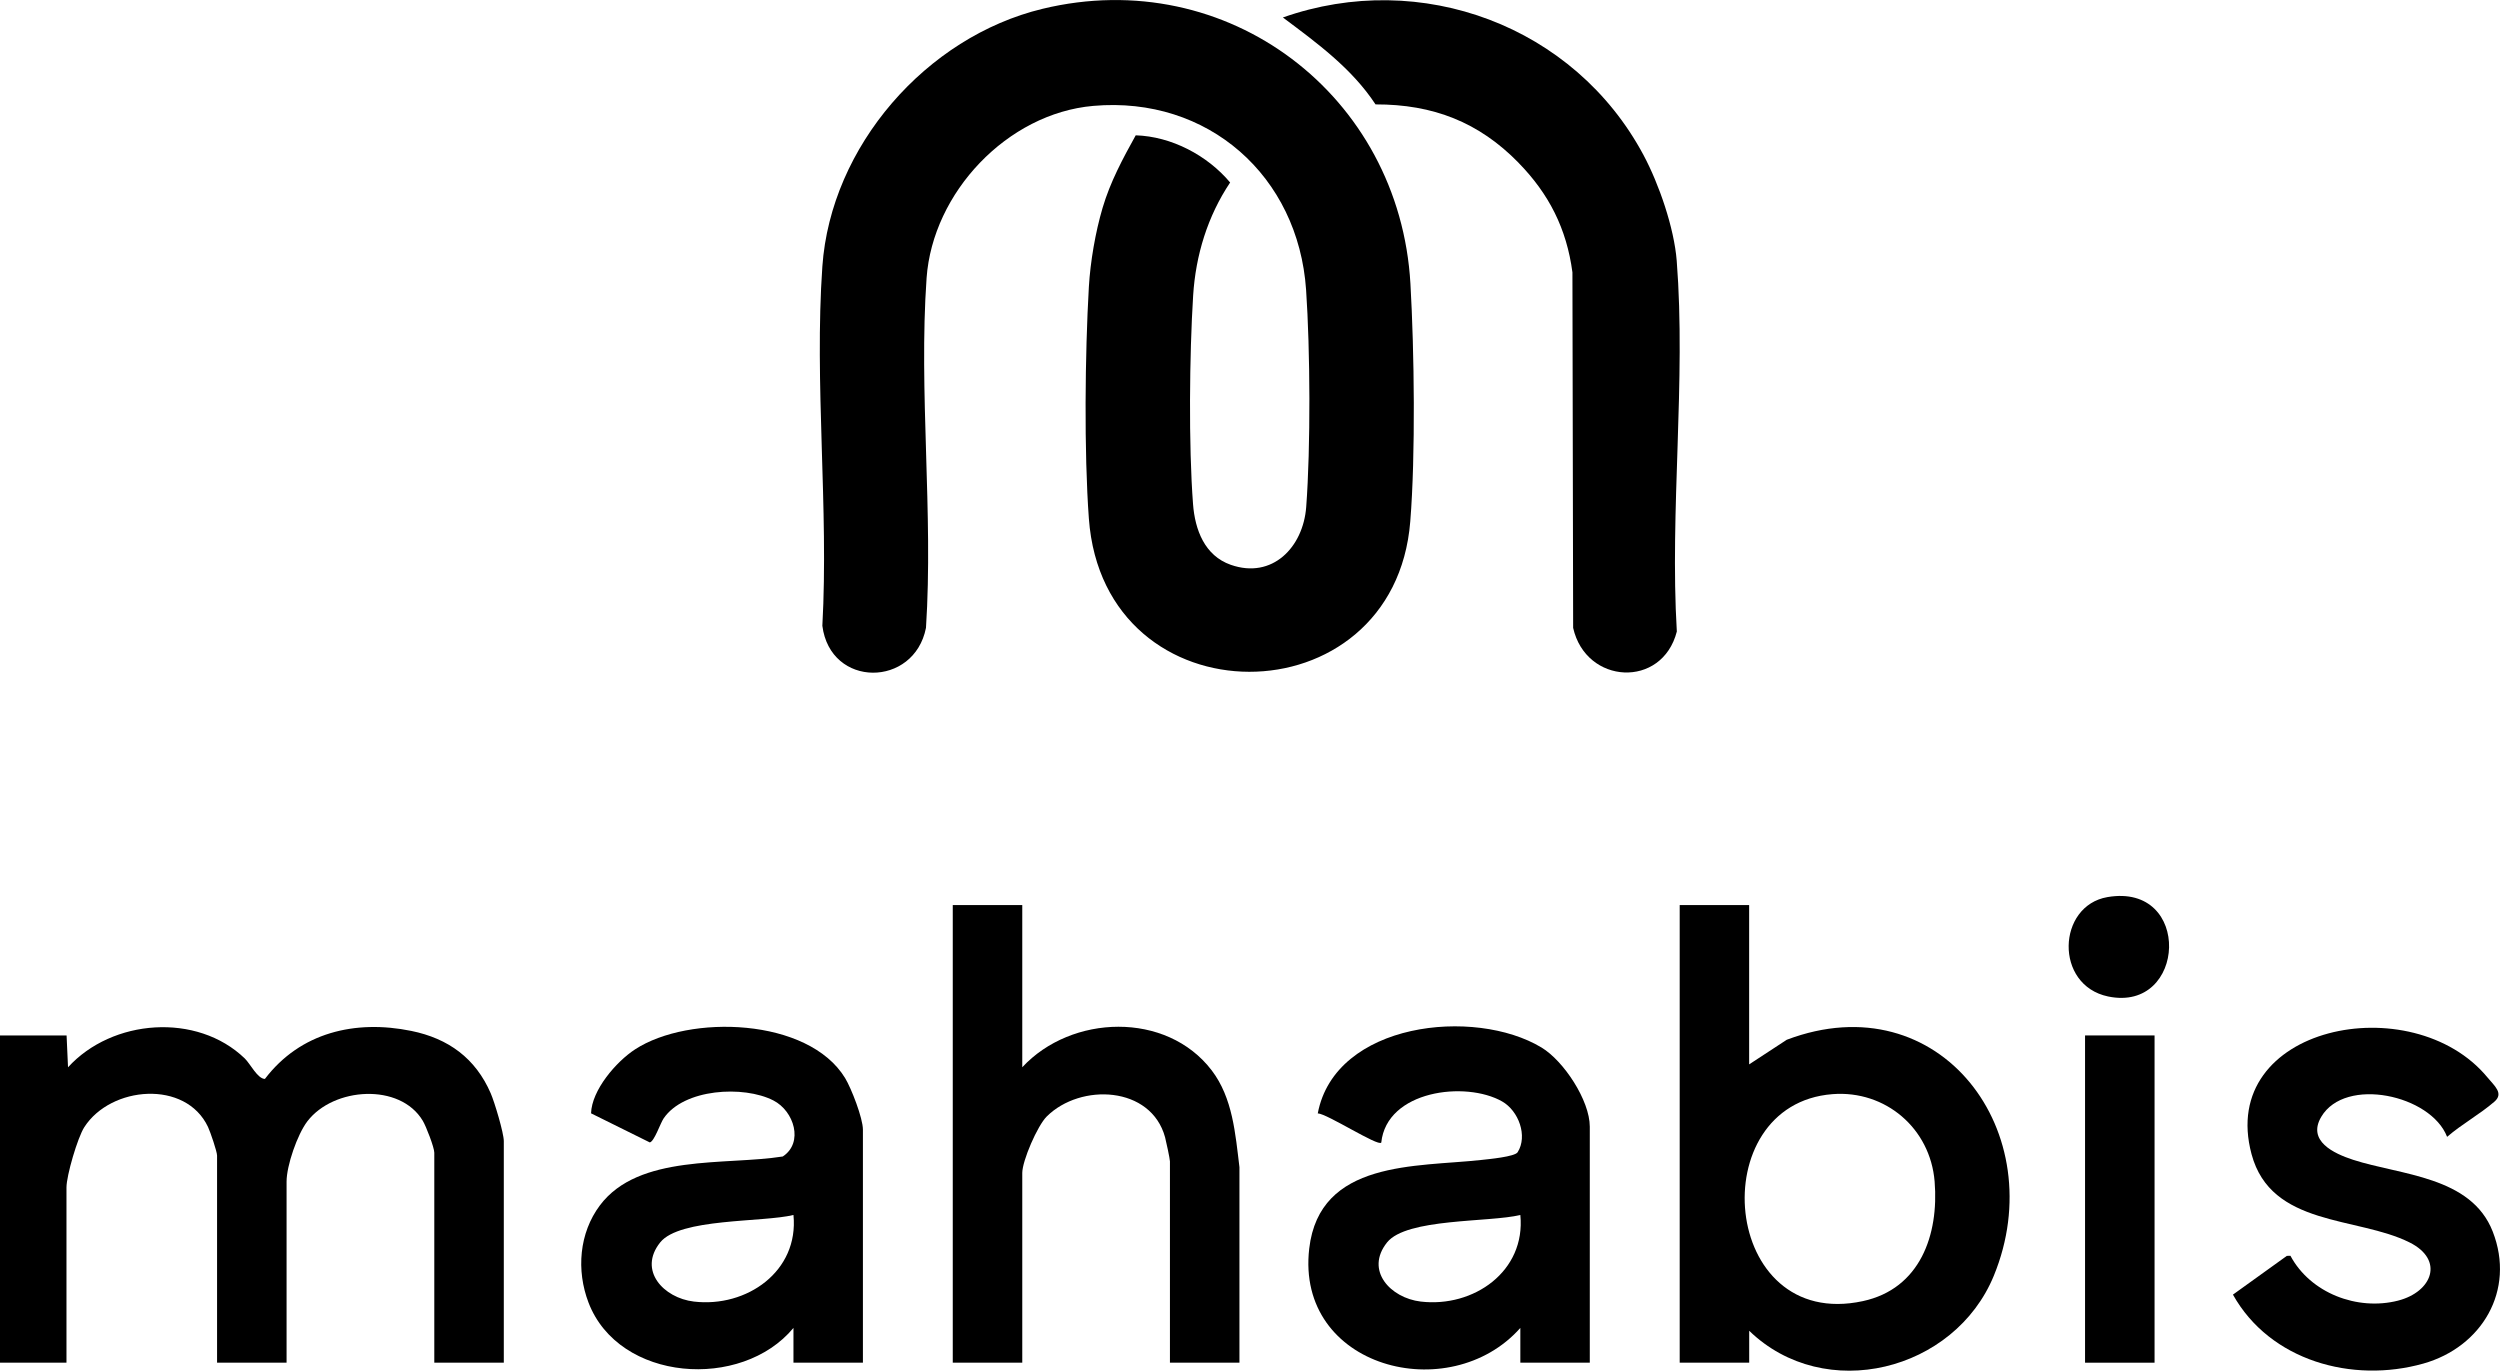
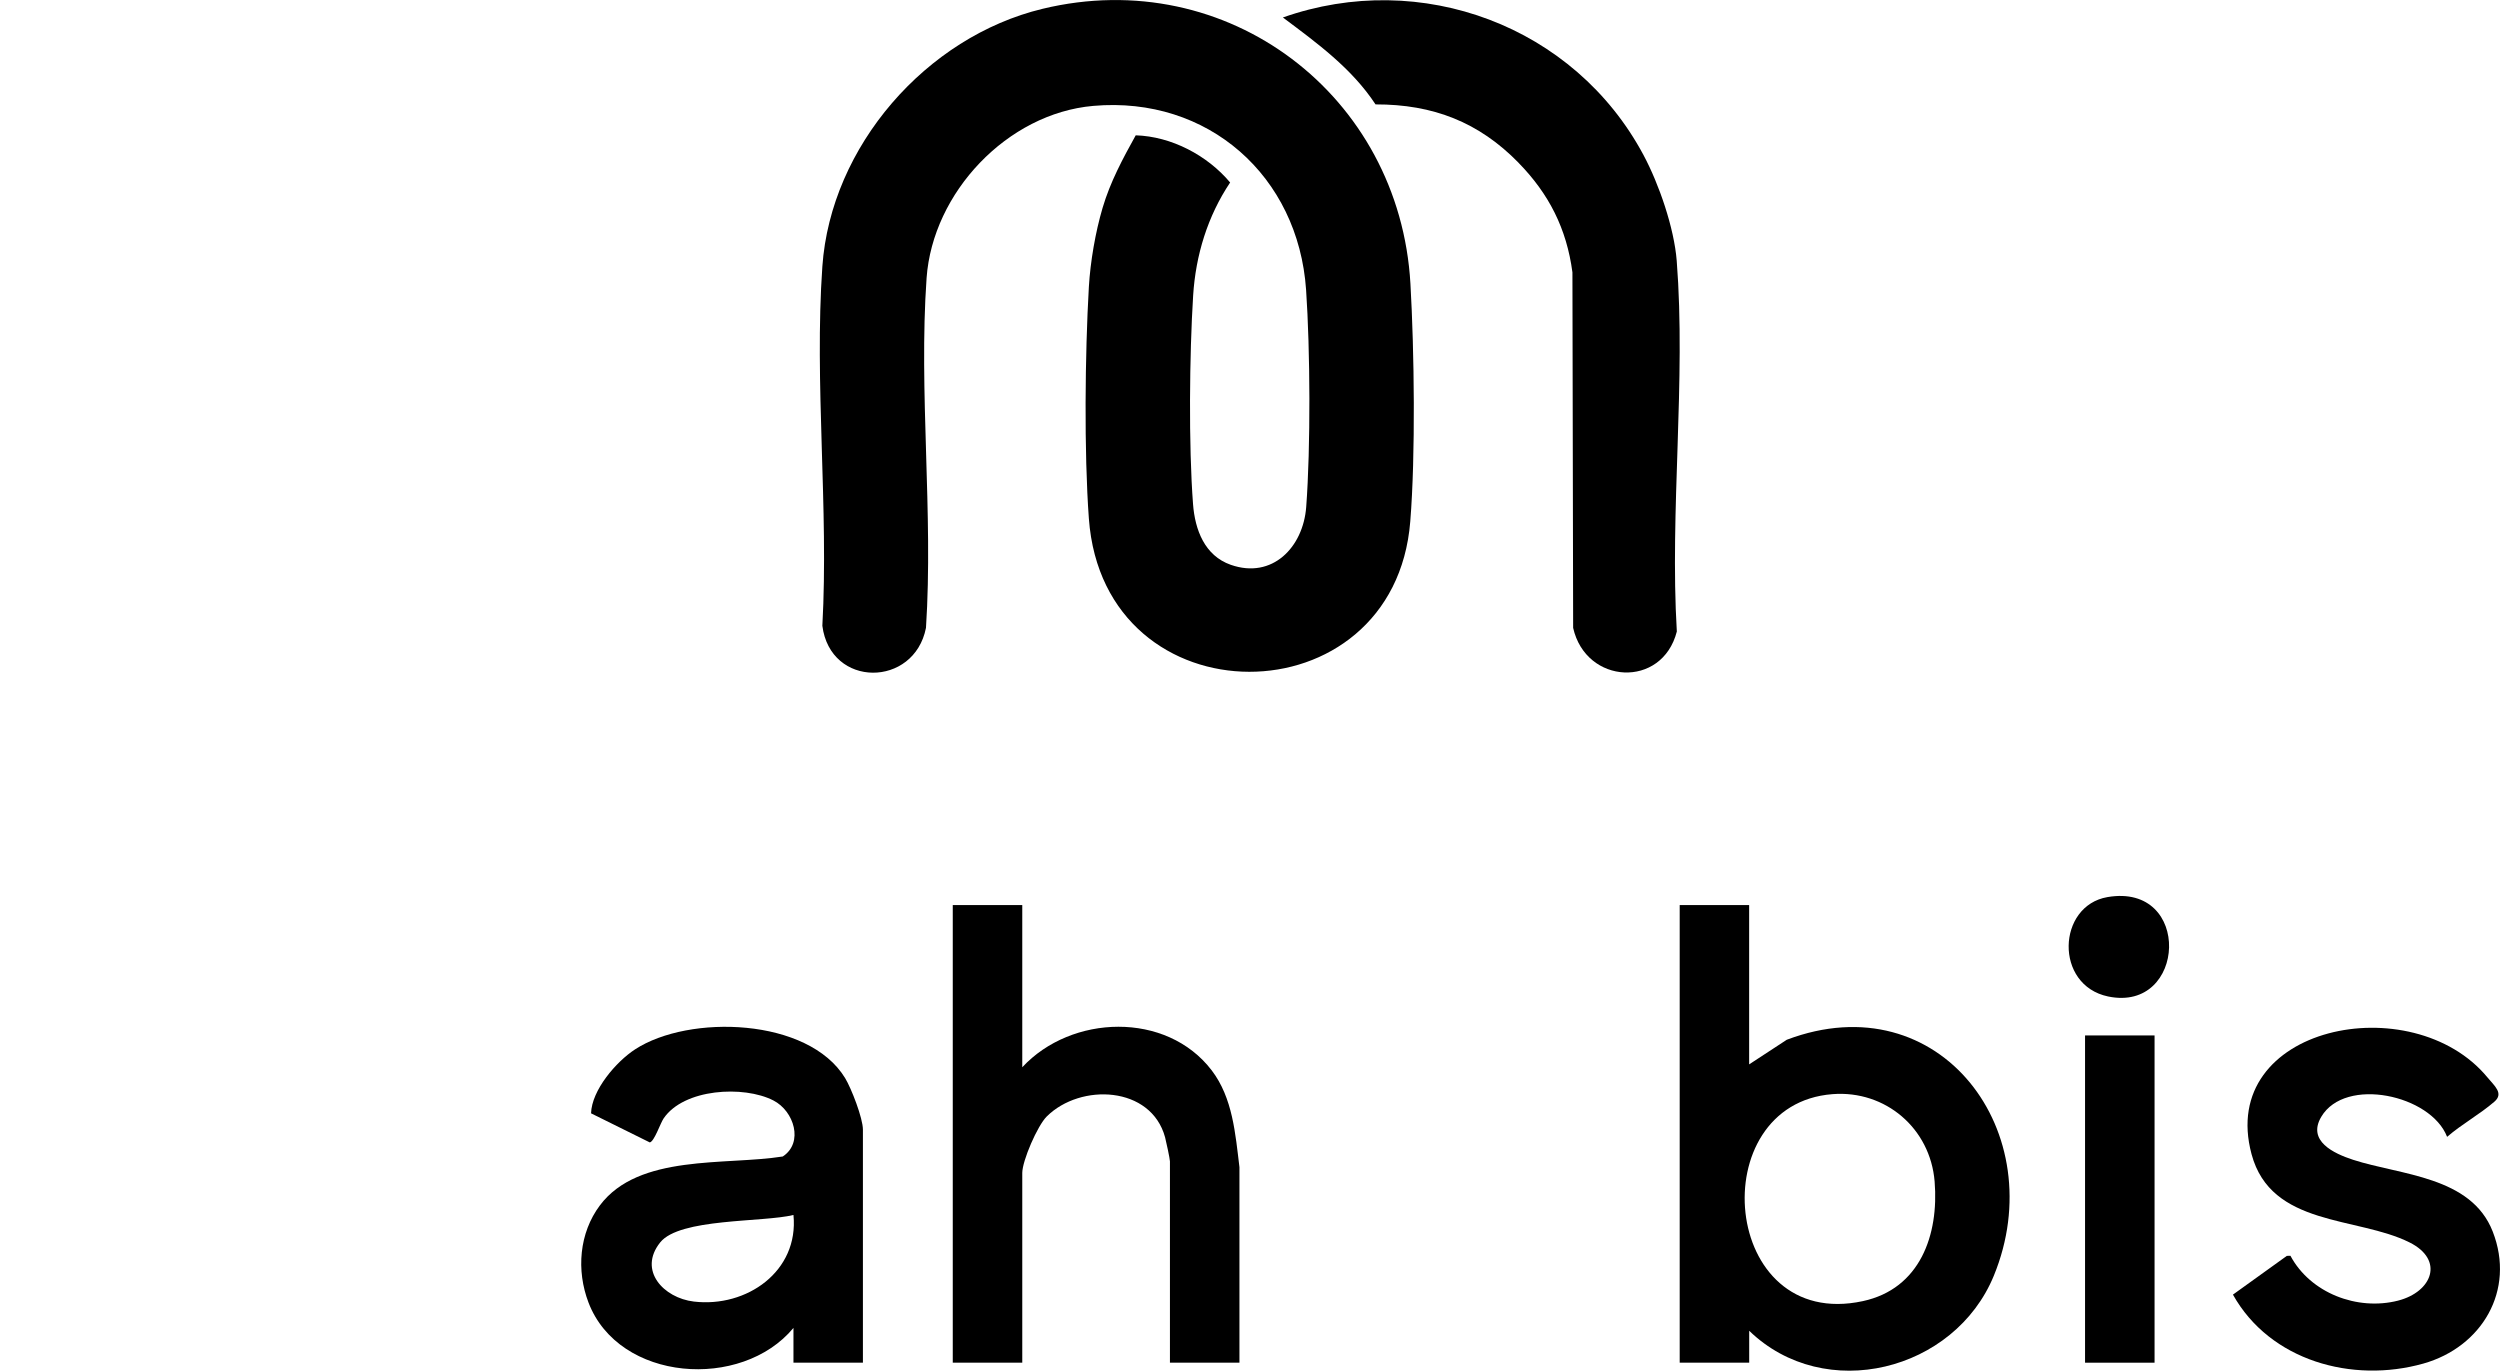
<svg xmlns="http://www.w3.org/2000/svg" id="Layer_1" data-name="Layer 1" viewBox="0 0 453.55 248.68">
-   <path d="M288.43,247.21h-12.61v-6.3c-12.83,14.47-40.82,7.26-38.3-14.4,1.87-16.08,19.44-14.77,31.21-16.07,1.39-.15,6.09-.59,6.6-1.4,1.86-2.94.19-7.51-2.82-9.22-6.64-3.77-20.94-1.99-21.92,7.47-.54.77-9.84-5.25-11.52-5.3,3.14-16.56,28.46-19.28,40.59-11.95,4.04,2.44,8.76,9.61,8.76,14.36v42.82ZM275.82,220.42c-5.58,1.37-20.64.55-24.18,4.98-4.06,5.09.62,10.08,6.11,10.73,9.58,1.13,19.08-5.48,18.07-15.71Z" />
  <path d="M317.33,164.2v28.9l6.83-4.47c27.87-10.53,48.17,16.96,37.56,42.81-7.12,17.34-30.68,23.26-44.38,9.99v5.78h-12.61v-83.01h12.61ZM332.46,198.5c-23.66,1.82-20.29,43.12,5.5,37.55,10.39-2.24,13.81-12.03,13.02-21.7-.78-9.63-8.91-16.59-18.52-15.85Z" />
  <path d="M443.95,206.24c-2.95-7.62-18.47-10.97-22.82-3.64-2.62,4.41,2.28,6.67,5.77,7.81,8.61,2.8,21.4,2.95,25.33,13.02,4.17,10.69-1.99,20.96-12.59,23.95-12.88,3.63-27.82-.5-34.54-12.51l9.78-7.03.65-.02c3.62,6.77,12.14,10.03,19.52,8.14,6.21-1.59,8.46-7.38,2.09-10.56-9.52-4.76-25.11-2.8-28.66-16-6.27-23.33,29.17-30.47,42.81-13.92,1.27,1.54,2.98,2.88,1.25,4.38-2.64,2.29-5.92,4.08-8.58,6.38Z" />
  <g>
    <rect x="378.27" y="187.85" width="12.61" height="59.37" />
    <path d="M382.34,162.75c15.43-2.64,14.33,21,.11,18.03-9.79-2.05-9.25-16.46-.11-18.03Z" />
  </g>
  <path d="M156.56,247.21h-12.61v-6.3c-9.42,11.37-31.67,9.79-37.18-4.59-2.23-5.83-1.71-12.61,2.07-17.65,7.04-9.38,22.8-7.21,33.17-8.86,3.82-2.5,2.07-8.24-1.71-10.17-5.39-2.76-16.24-2.15-19.91,3.27-.61.91-1.68,4.16-2.5,4.35l-10.66-5.28c.12-4.2,4.54-9.36,7.98-11.6,9.83-6.41,31.43-5.74,38.1,5.19,1.15,1.89,3.24,7.3,3.24,9.37v42.29ZM143.95,220.42c-5.58,1.37-20.64.55-24.18,4.98-4.06,5.09.62,10.08,6.11,10.73,9.58,1.13,19.08-5.48,18.07-15.71Z" />
  <path d="M185.46,164.2v29.42c8.9-9.59,26.16-10.19,34.37.57,3.82,5.01,4.29,11.52,5.03,17.56v35.46s-12.61,0-12.61,0v-36.51c0-.42-.69-3.67-.88-4.37-2.54-9.33-15.32-9.87-21.46-3.79-1.7,1.68-4.45,8.05-4.45,10.26v34.41h-12.61v-83.01h12.61Z" />
-   <path d="M12.08,187.85l.26,5.78c8-8.79,23.4-9.97,32.07-1.6,1.02.99,2.31,3.69,3.65,3.71,6.41-8.43,16.38-10.79,26.56-8.71,6.72,1.37,11.66,4.96,14.41,11.33.69,1.59,2.37,7.18,2.37,8.66v40.19h-12.61v-38.09c0-.94-1.49-4.8-2.09-5.79-4.13-6.91-16.2-6.1-20.94.1-1.82,2.39-3.77,8.02-3.77,10.94v32.84h-12.61v-37.56c0-.73-1.22-4.29-1.64-5.19-4.04-8.6-17.63-7.45-22.44.02-1.23,1.91-3.24,8.79-3.24,10.95v31.79H0v-59.37h12.08Z" />
  <path d="M206.04,24.55c6.47.2,12.99,3.62,17.13,8.56-4.08,6.1-6.25,13.17-6.71,20.5-.67,10.7-.83,27.23-.02,37.85.35,4.64,2.1,9.35,6.85,11.01,7.54,2.64,13.13-3.19,13.68-10.48.82-10.94.73-28.44-.02-39.42-1.42-20.62-17.77-35.19-38.61-33.36-15.61,1.37-29.14,15.73-30.24,31.23-1.45,20.56,1.24,42.72-.11,63.46-2.13,10.87-17.35,10.96-18.8-.37,1.17-21.28-1.48-44.09,0-65.19,1.53-21.81,18.85-41.65,39.94-46.74,33.61-8.12,64.8,15.74,66.75,49.89.7,12.25.94,31-.03,43.1-2.89,36.32-55.6,36.62-58.31-.52-.88-12.04-.7-29.89,0-42.03.27-4.58,1.19-9.93,2.49-14.33,1.39-4.7,3.65-8.9,6.01-13.16Z" />
  <path d="M275.49,29.52c-7.19-7.35-15.48-10.6-25.94-10.58-4.3-6.54-10.62-11.14-16.81-15.77,25.07-8.84,52.9,1.54,65.42,24.95,2.82,5.27,5.56,13.22,6.03,19.19,1.7,21.64-1.28,45.39.02,67.26-2.67,10.4-16.49,9.62-18.81-.66l-.13-64.5c-1.05-7.94-4.27-14.25-9.79-19.89Z" />
</svg>